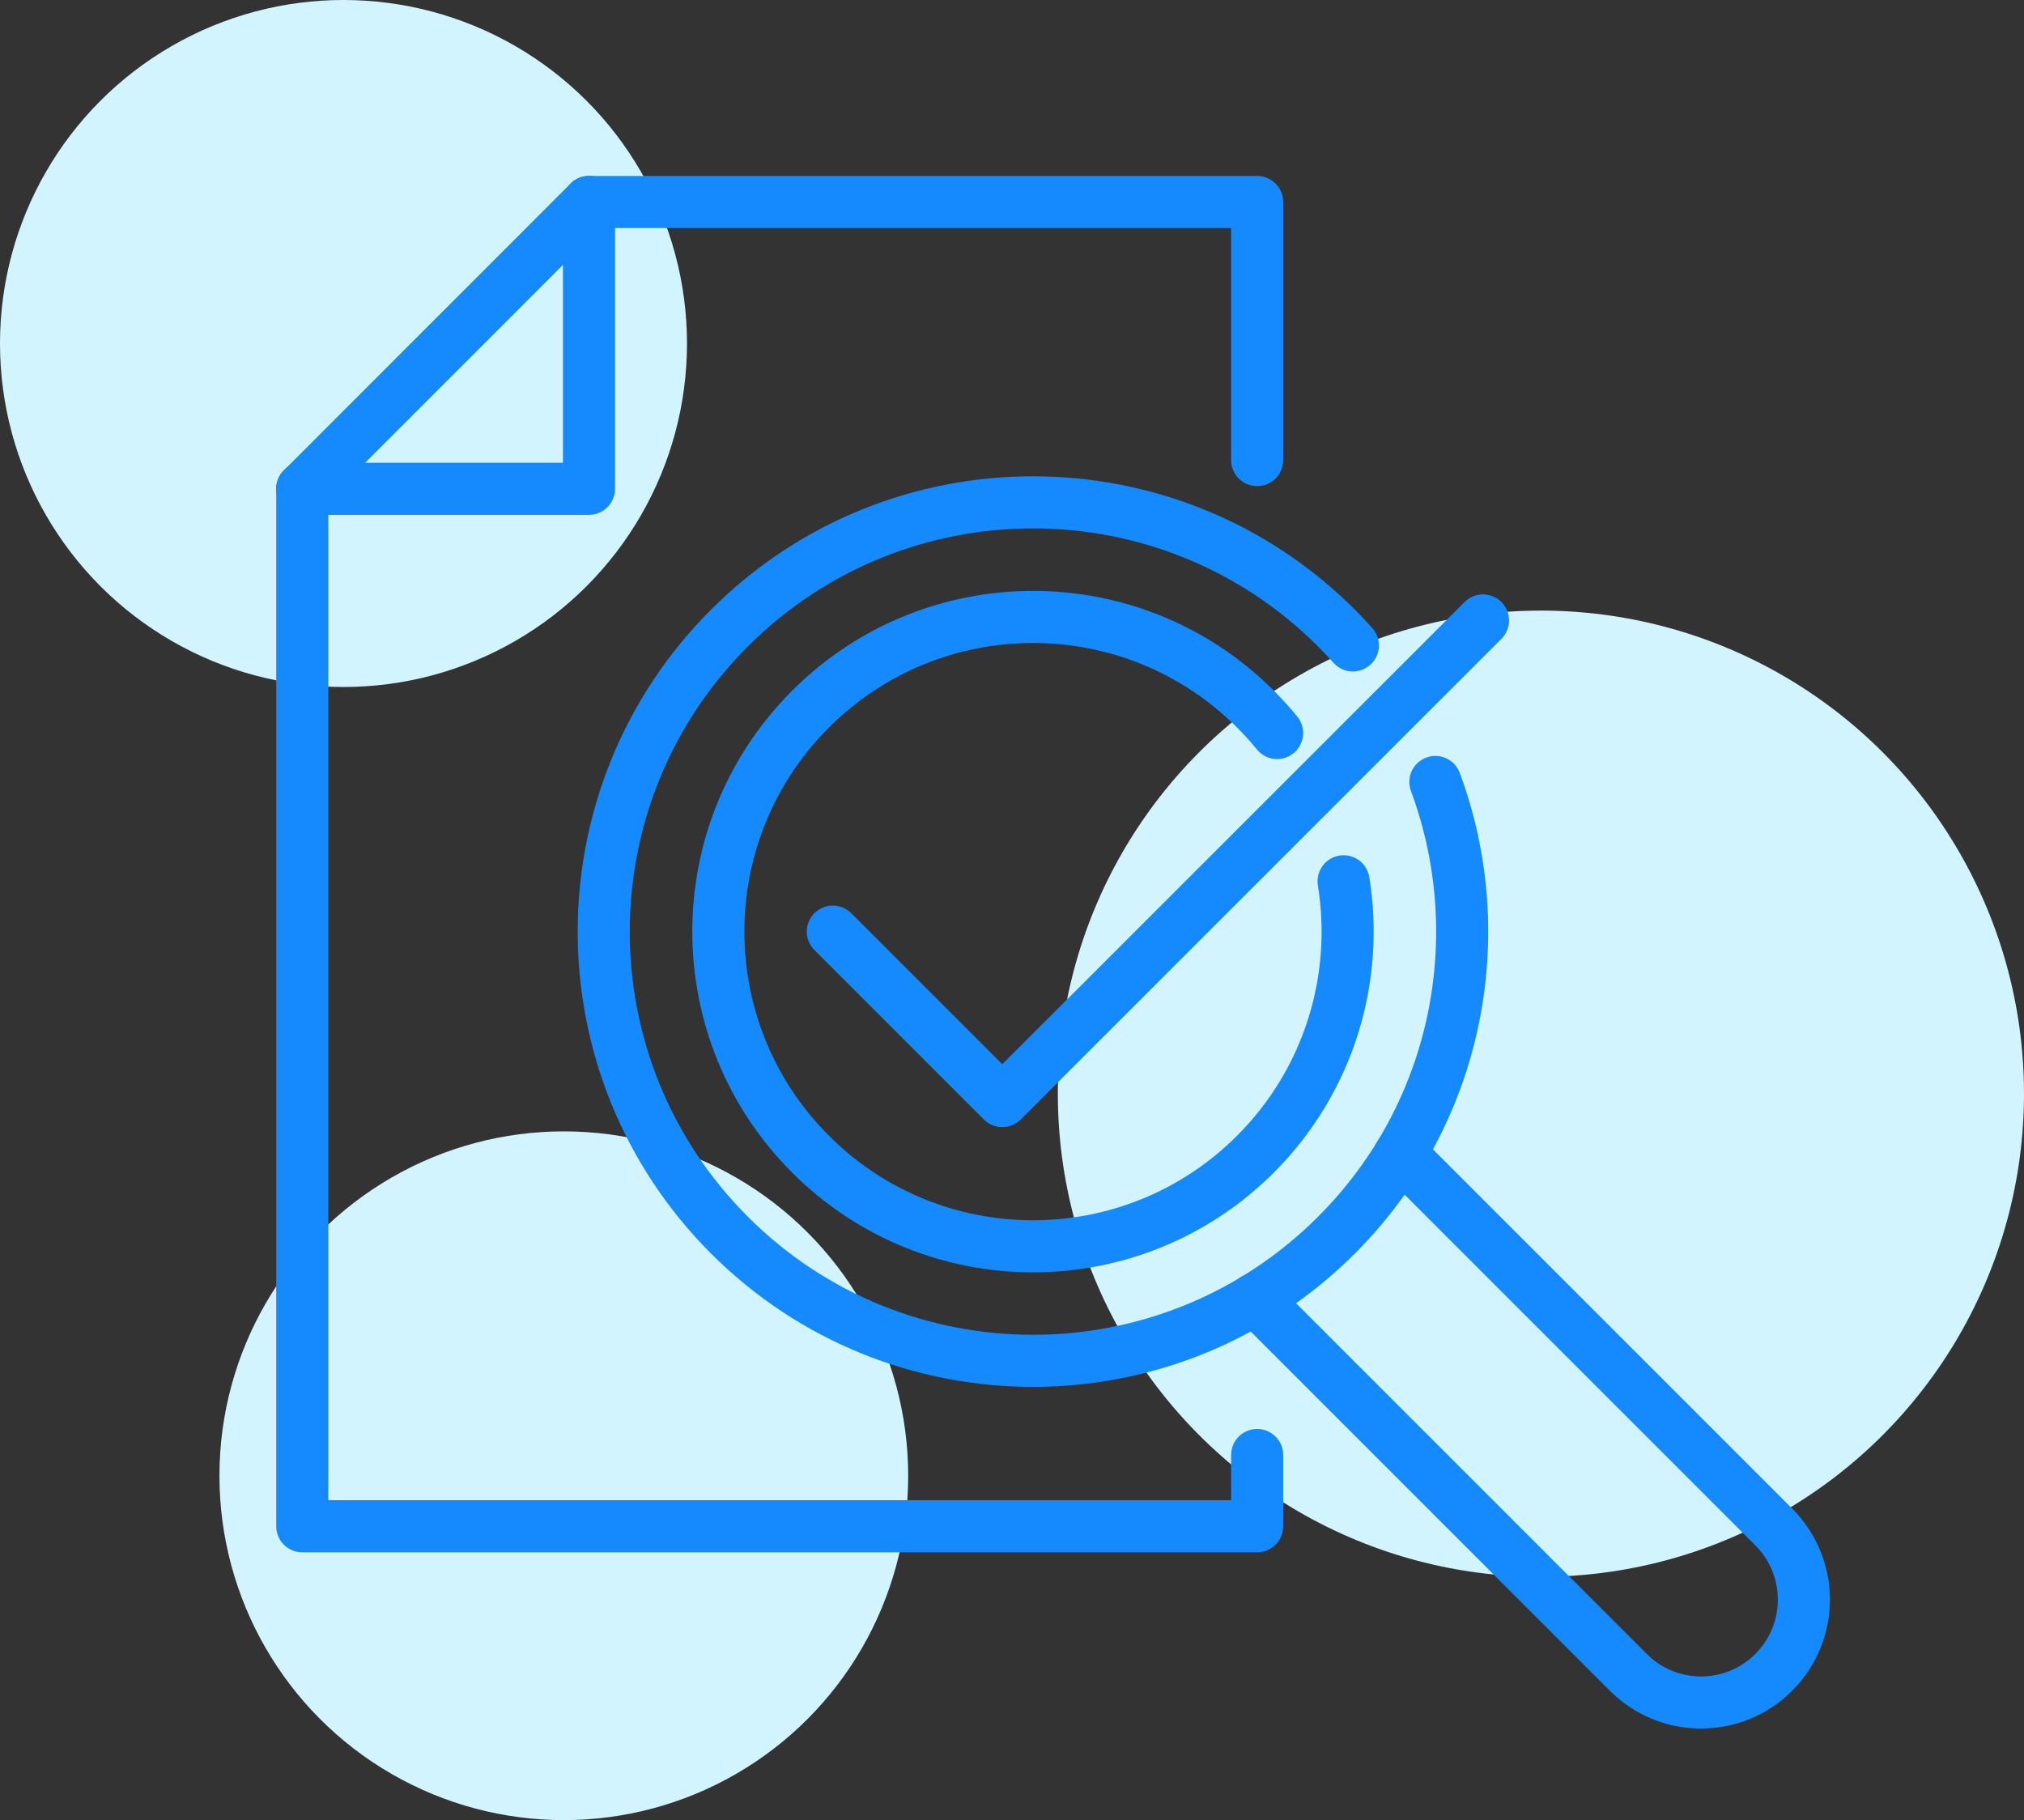
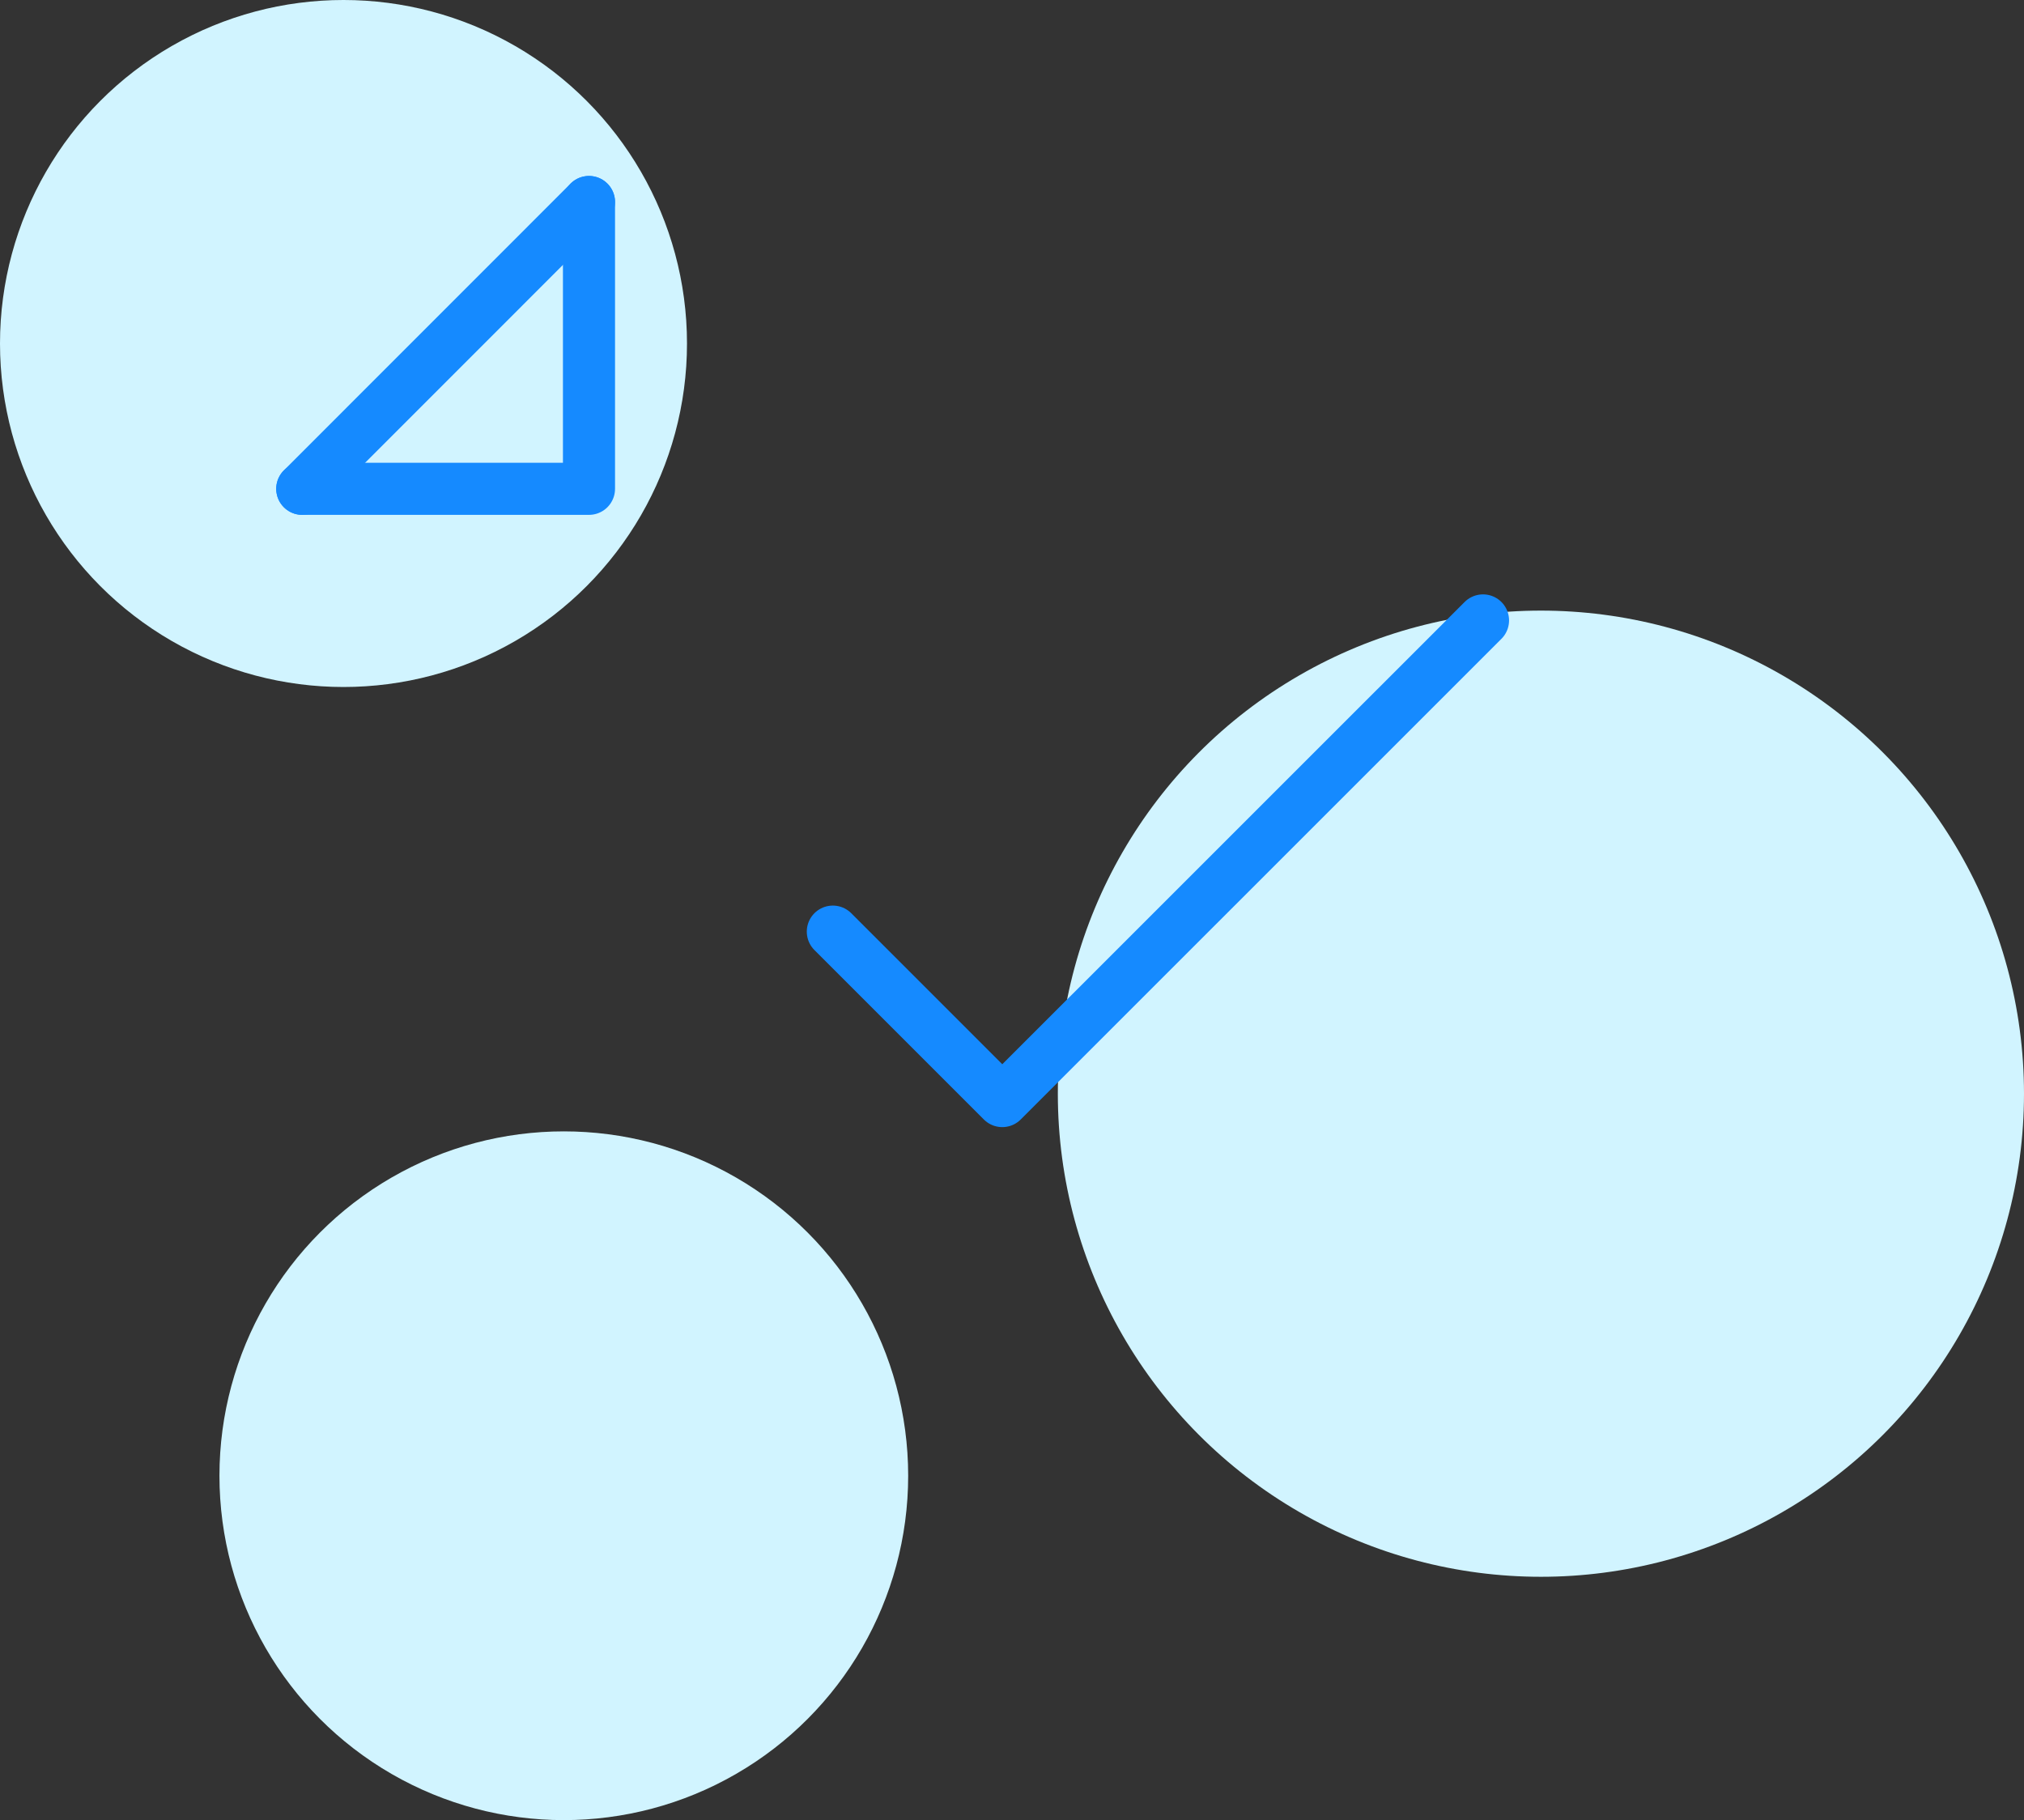
<svg xmlns="http://www.w3.org/2000/svg" id="Capa_2" viewBox="0 0 233.16 209.67">
  <rect x="0" y="0" width="233.16" height="209.67" fill="#333333" stroke="none" />
  <defs>
    <style>
      .cls-1 {
        fill: none;
        stroke: #158aff;
        stroke-linecap: round;
        stroke-linejoin: round;
        stroke-width: 6px;
      }

      .cls-2 {
        fill: #d1f4ff;
      }
    </style>
  </defs>
  <g id="Capa_1-2" data-name="Capa_1">
    <g>
      <g>
        <circle class="cls-2" cx="39.57" cy="39.57" r="39.57" />
        <circle class="cls-2" cx="177.51" cy="125.99" r="55.65" />
        <circle class="cls-2" cx="64.95" cy="170" r="39.67" />
      </g>
      <g>
        <g>
-           <polyline class="cls-1" points="144.82 53 144.82 23.27 67.85 23.27" />
-           <polyline class="cls-1" points="34.82 56.31 34.82 175.82 144.82 175.82 144.82 167.61" />
          <line class="cls-1" x1="67.85" y1="23.27" x2="34.82" y2="56.31" />
          <polyline class="cls-1" points="34.82 56.31 67.85 56.31 67.85 23.27" />
        </g>
        <g>
-           <path class="cls-1" d="M155.85,74.35c-.61-.68-1.24-1.35-1.89-2-19.31-19.31-50.62-19.31-69.93,0-19.31,19.31-19.31,50.62,0,69.93,19.31,19.31,50.62,19.31,69.93,0,14.11-14.11,17.91-34.64,11.39-52.2M154.78,101.52c1.79,11.1-1.6,22.87-10.15,31.43-14.16,14.16-37.11,14.16-51.26,0-14.16-14.16-14.16-37.11,0-51.26,14.16-14.16,37.11-14.16,51.26,0,.88.88,1.71,1.8,2.49,2.75" />
-           <path class="cls-1" d="M161.32,132.89l43.01,43.01c4.63,4.63,4.63,12.12,0,16.75h0c-4.63,4.63-12.12,4.63-16.75,0l-43.01-43.01" />
          <polyline class="cls-1" points="95.94 107.32 115.46 126.84 170.84 71.47" />
        </g>
      </g>
    </g>
  </g>
</svg>